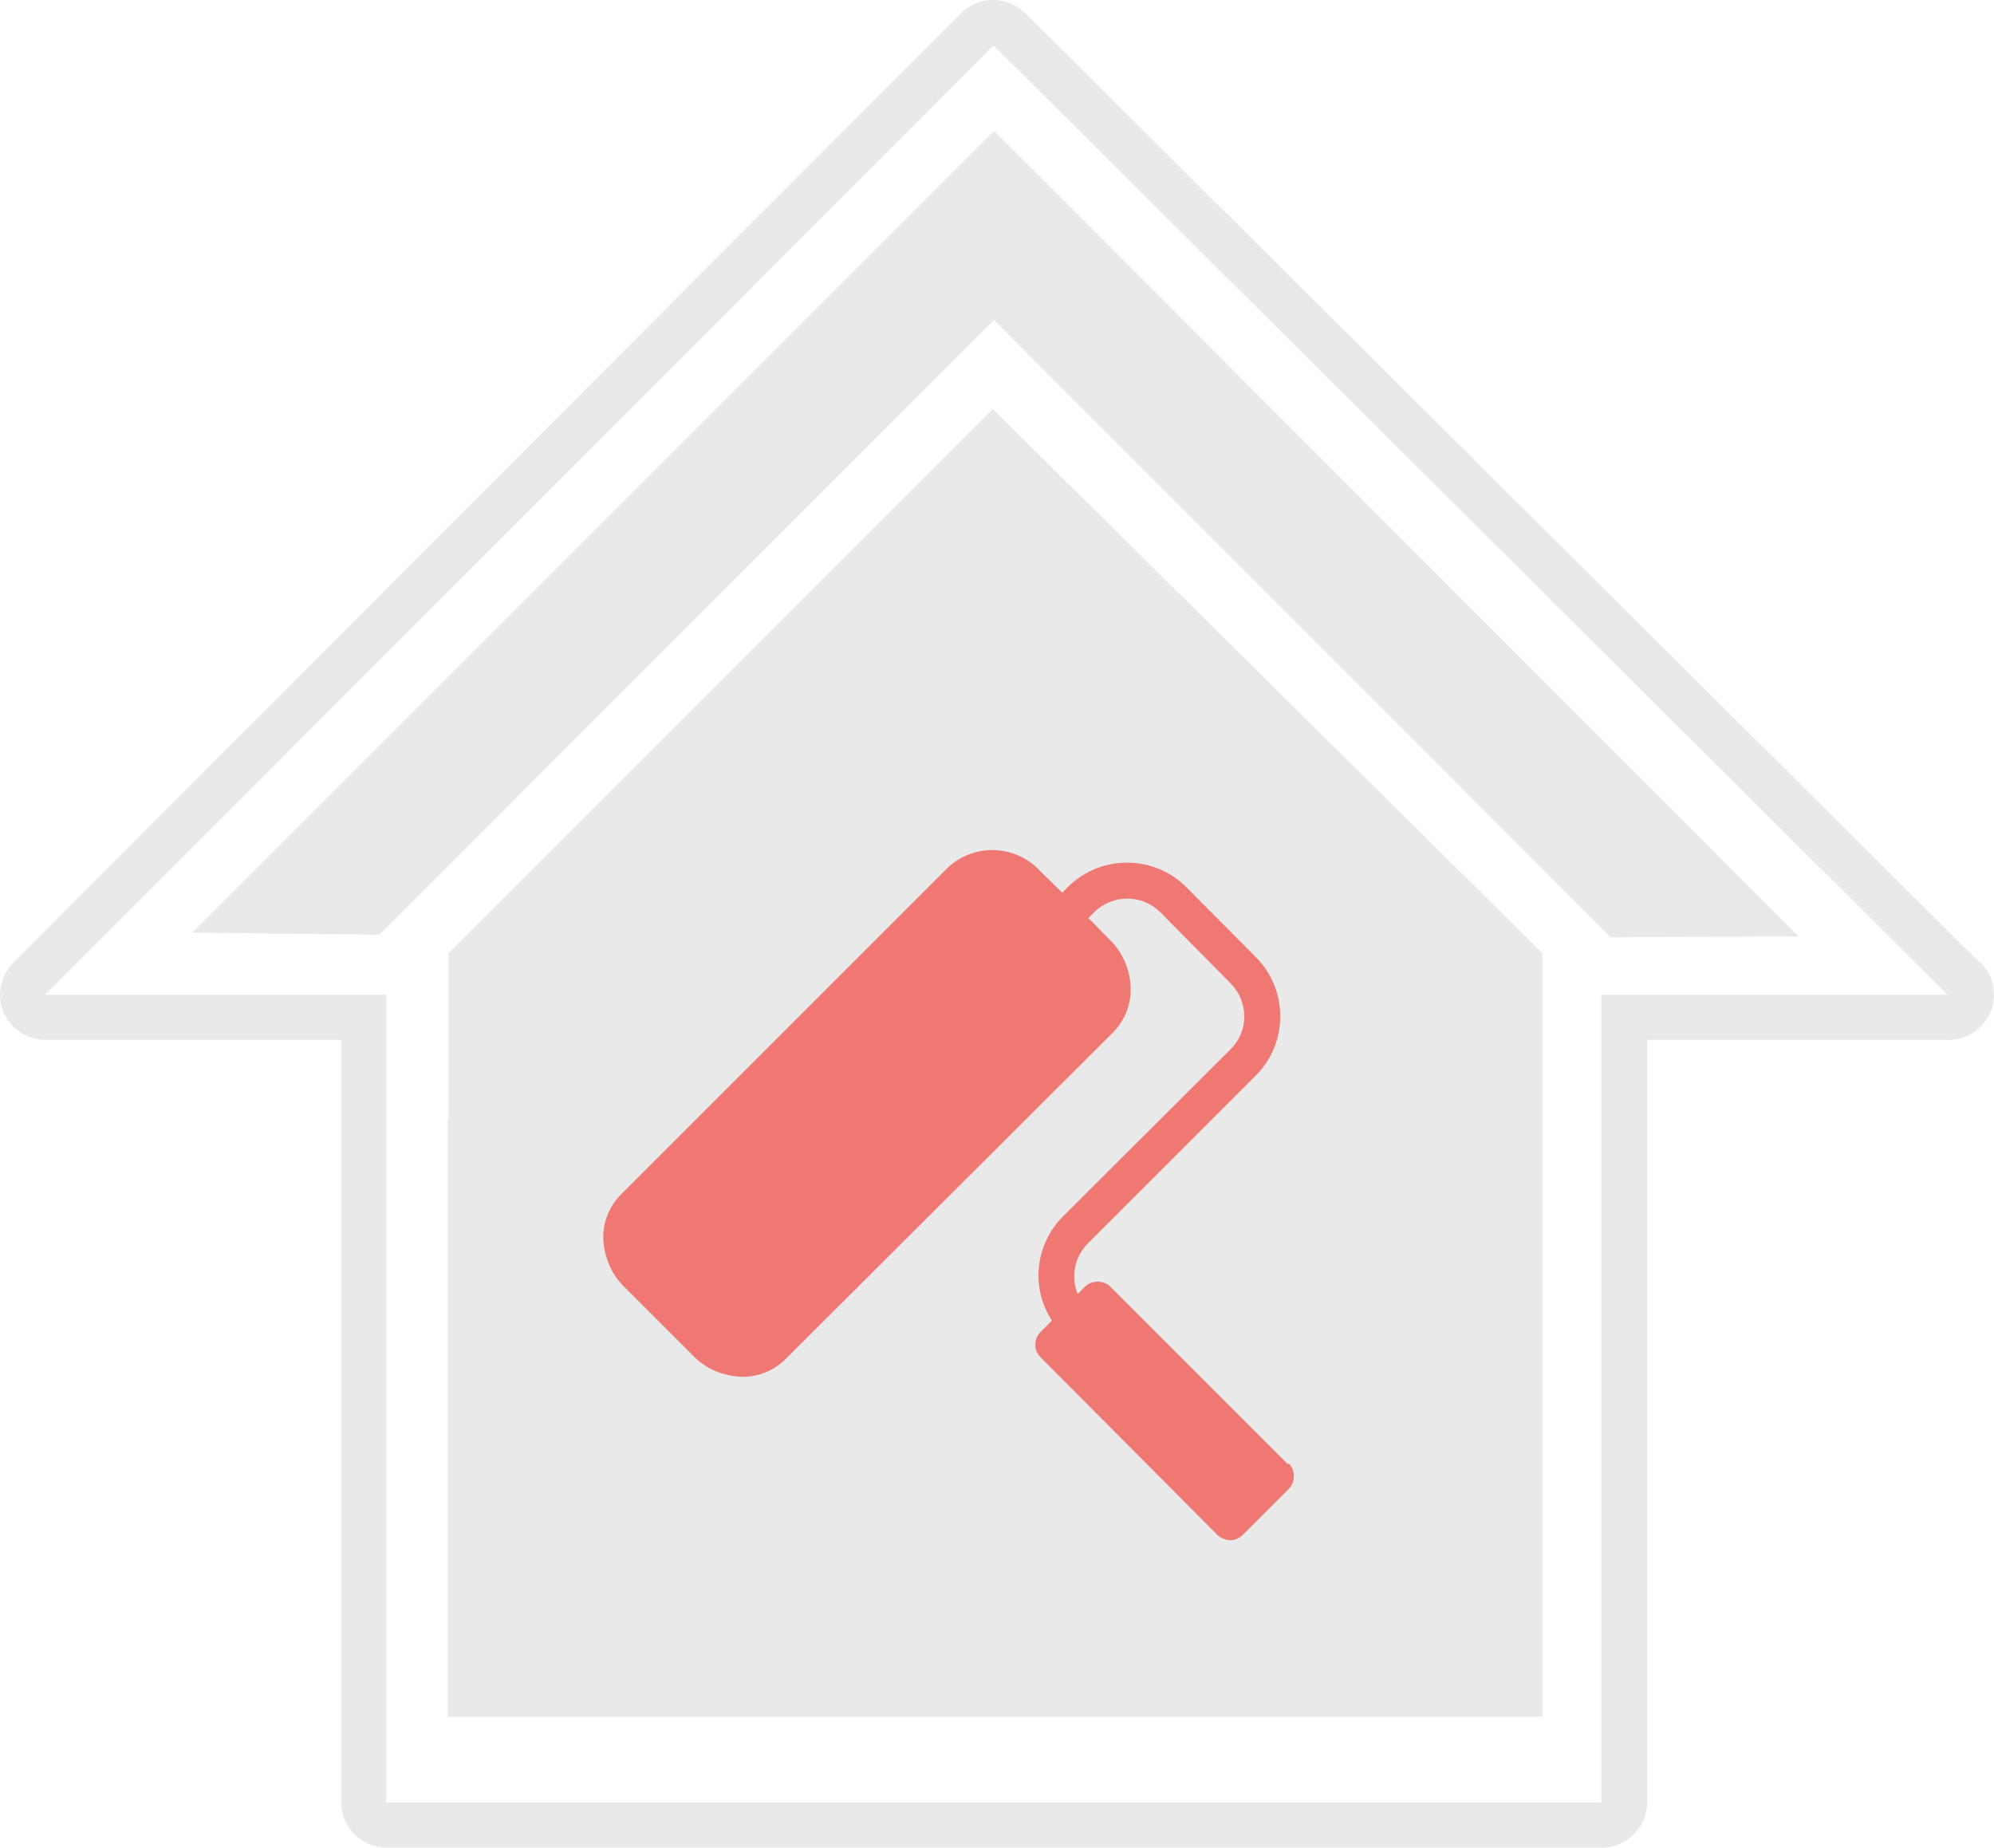
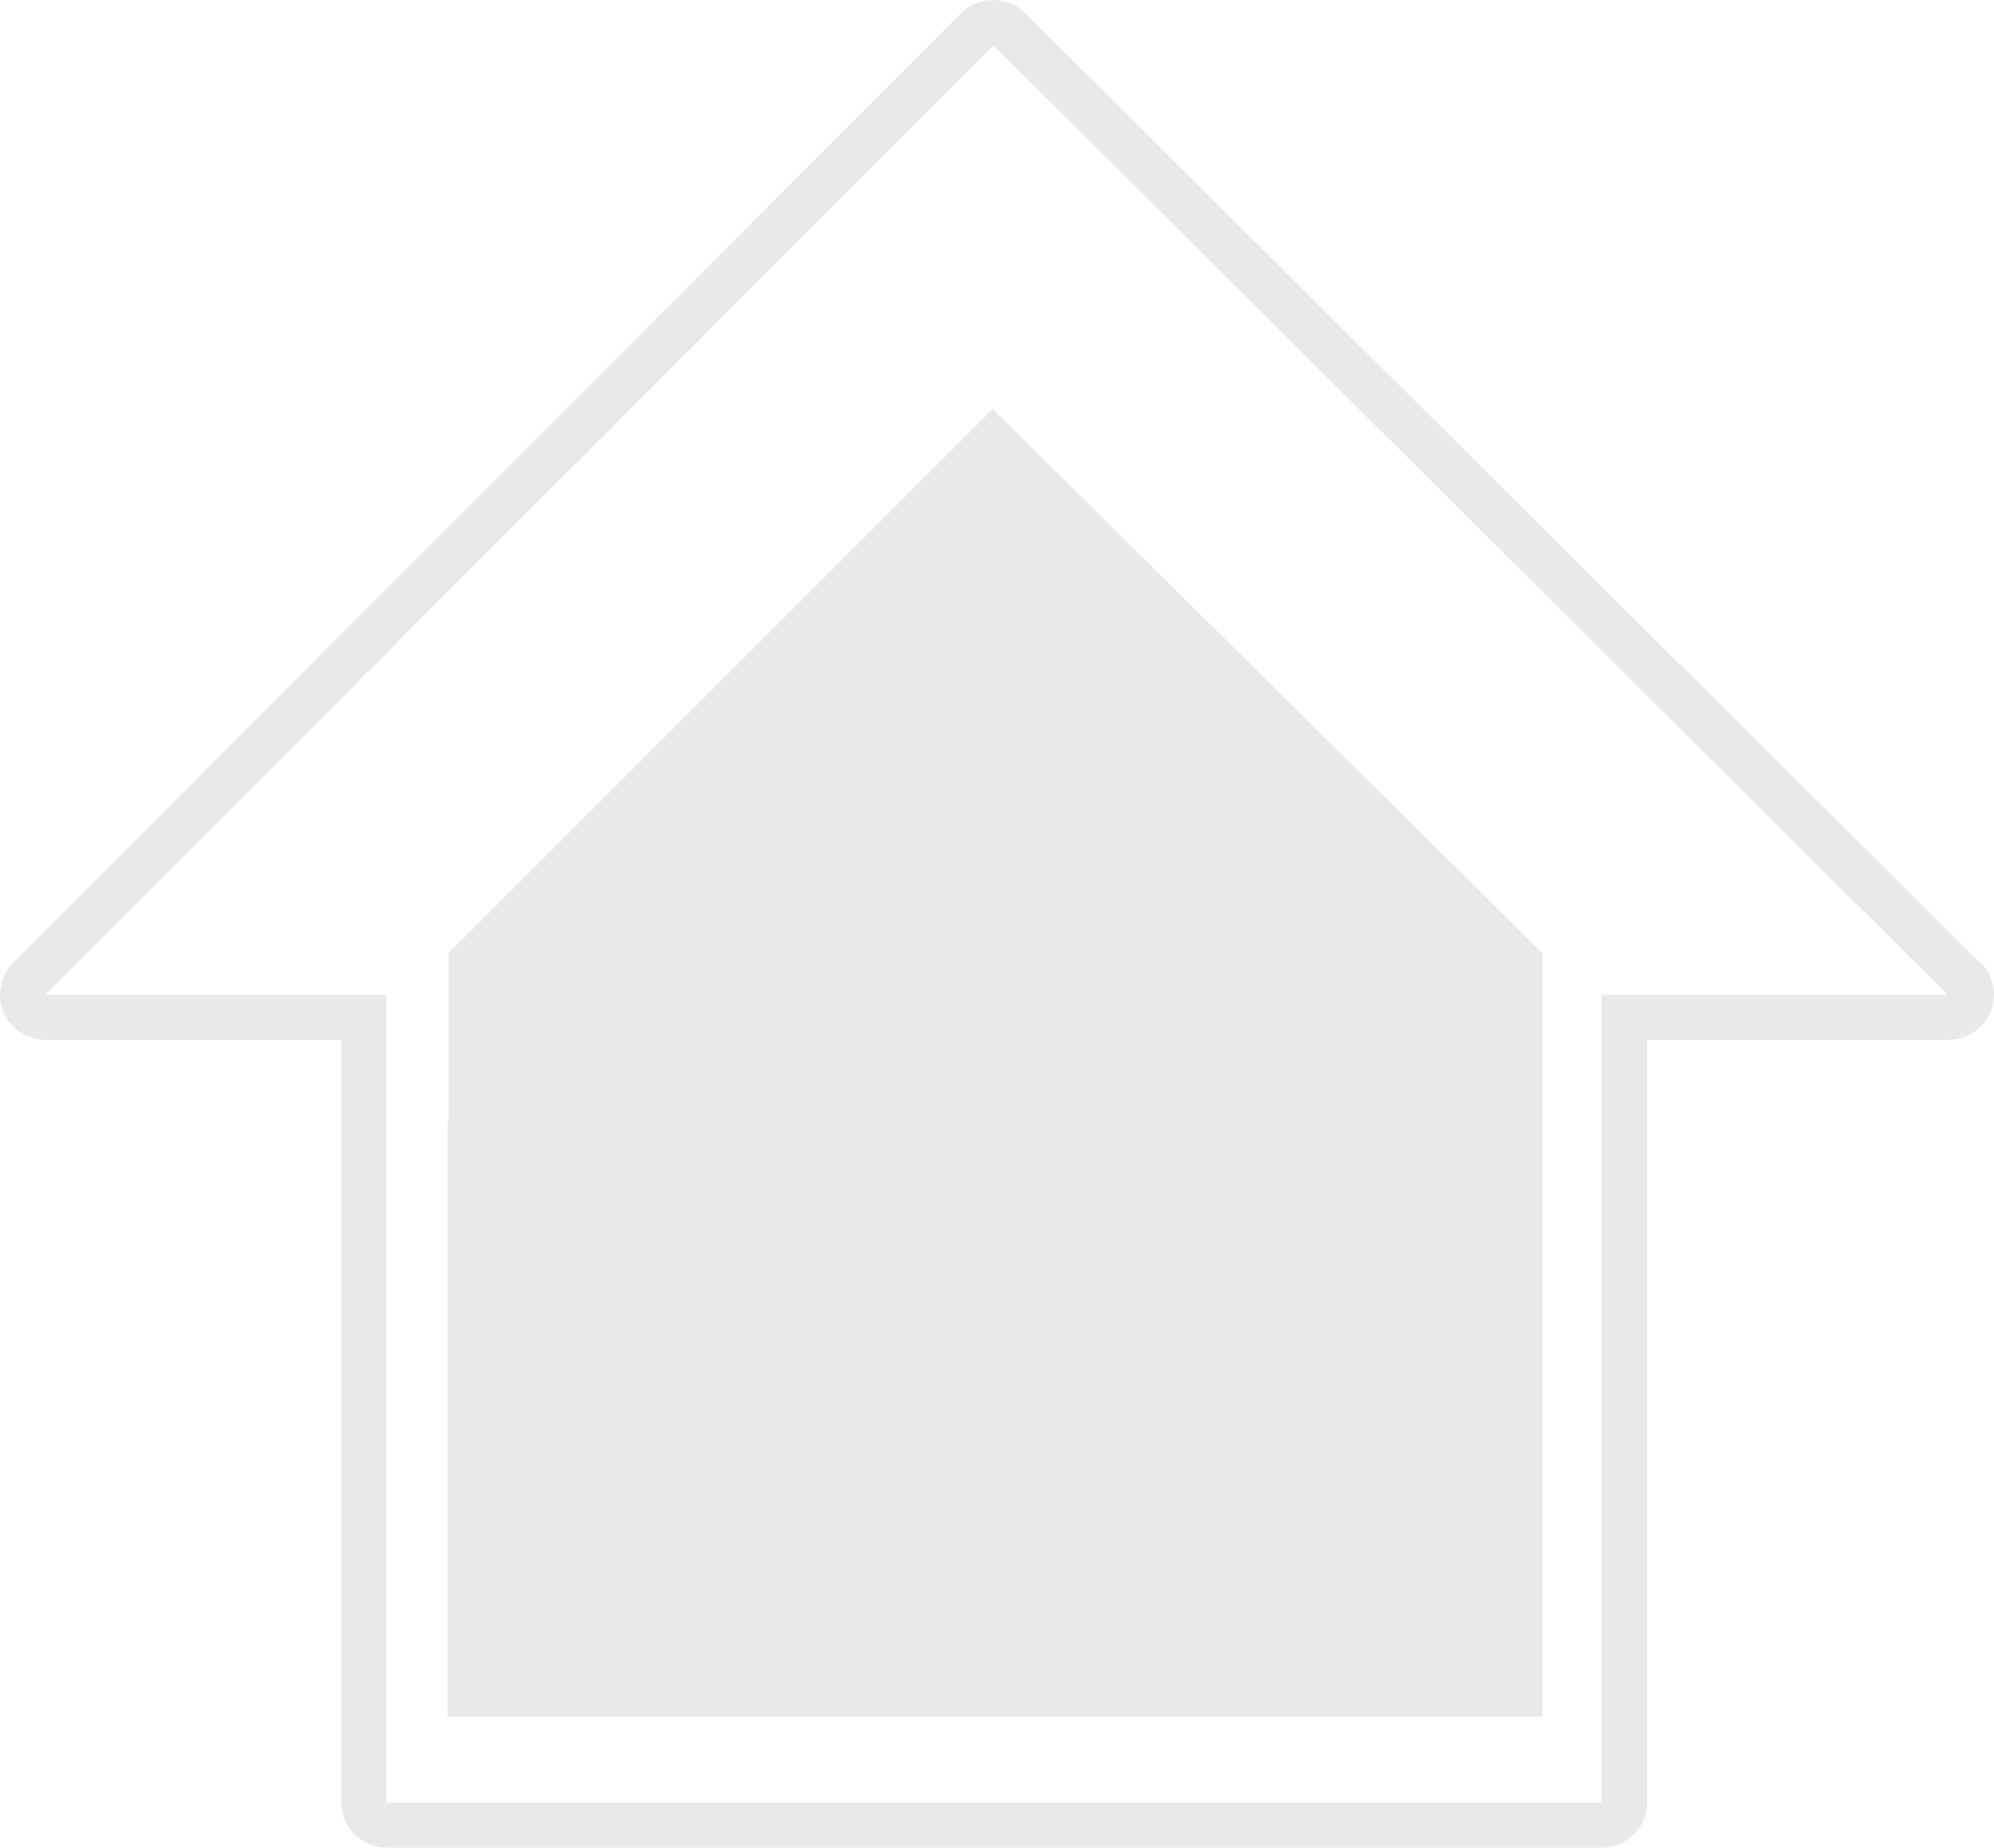
<svg xmlns="http://www.w3.org/2000/svg" id="Calque_1" data-name="Calque 1" viewBox="0 0 46.46 43.05">
  <defs>
  </defs>
  <g>
    <polygon class="cls-blanc" points="10.45 22.21 10.45 26.1 10.43 26.1 10.43 40 23.94 40 26.3 40 35.94 40 35.94 26.62 35.94 26.1 35.94 22.21 23.13 9.53 10.45 22.21" style="fill:rgb(233,233,233);fill-rule:nonzero;" />
-     <polygon class="fond-blanc" points="4.48 21.73 8.84 21.78 23.12 7.49 23.16 7.46 37.53 21.84 41.91 21.82 23.16 3.05 23.12 3.09 4.48 21.73" style="fill:rgb(233,233,233);fill-rule:nonzero;" />
    <path class="cls-blanc" d="M46.13,22.43L23.89.31c-.21-.21-.48-.31-.75-.31s-.54.1-.75.31L.31,22.43c-.3.3-.39.76-.23,1.15s.55.65.98.65h6.89v17.76c0,.58.47,1.06,1.06,1.06h28.31c.58,0,1.06-.47,1.06-1.06v-17.76h7.02c.43,0,.81-.26.98-.65.16-.4.07-.85-.23-1.15h-.02ZM38.38,23.18h-1.07v18.82H9v-18.82H1.05L23.15,1.06l22.23,22.12s-7,0-7,0Z" style="fill:rgb(233,233,233);fill-rule:nonzero;" />
  </g>
  <g id="Layer_51" data-name="Layer 51">
-     <path class="rouleau" d="M30.01,34.12l-4.13-4.13c-.17-.17-.44-.17-.61,0h0l-.16.16c-.17-.41-.07-.87.24-1.18l3.91-3.91c.76-.76.76-2,0-2.76l-1.62-1.63c-.76-.76-2-.76-2.76,0l-.13.13-.51-.5c-.57-.62-1.53-.66-2.15-.09l-7.63,7.63c-.28.29-.43.68-.4,1.08.03.4.2.79.49,1.07l1.6,1.6c.3.31.71.48,1.15.49.37,0,.73-.14,1-.41l7.64-7.62c.28-.29.43-.68.4-1.09-.02-.4-.2-.79-.49-1.07l-.49-.5.13-.13c.43-.43,1.12-.43,1.55,0l1.63,1.65c.43.43.43,1.12,0,1.54h0l-3.91,3.9c-.64.65-.75,1.66-.25,2.42l-.26.26c-.17.17-.17.44,0,.6h0l4.11,4.13c.08.08.19.12.3.13.11,0,.22-.05.3-.13l1.06-1.06c.17-.17.17-.44,0-.61h0v.03Z" style="fill:#ef7872;" />
-   </g>
+     </g>
</svg>